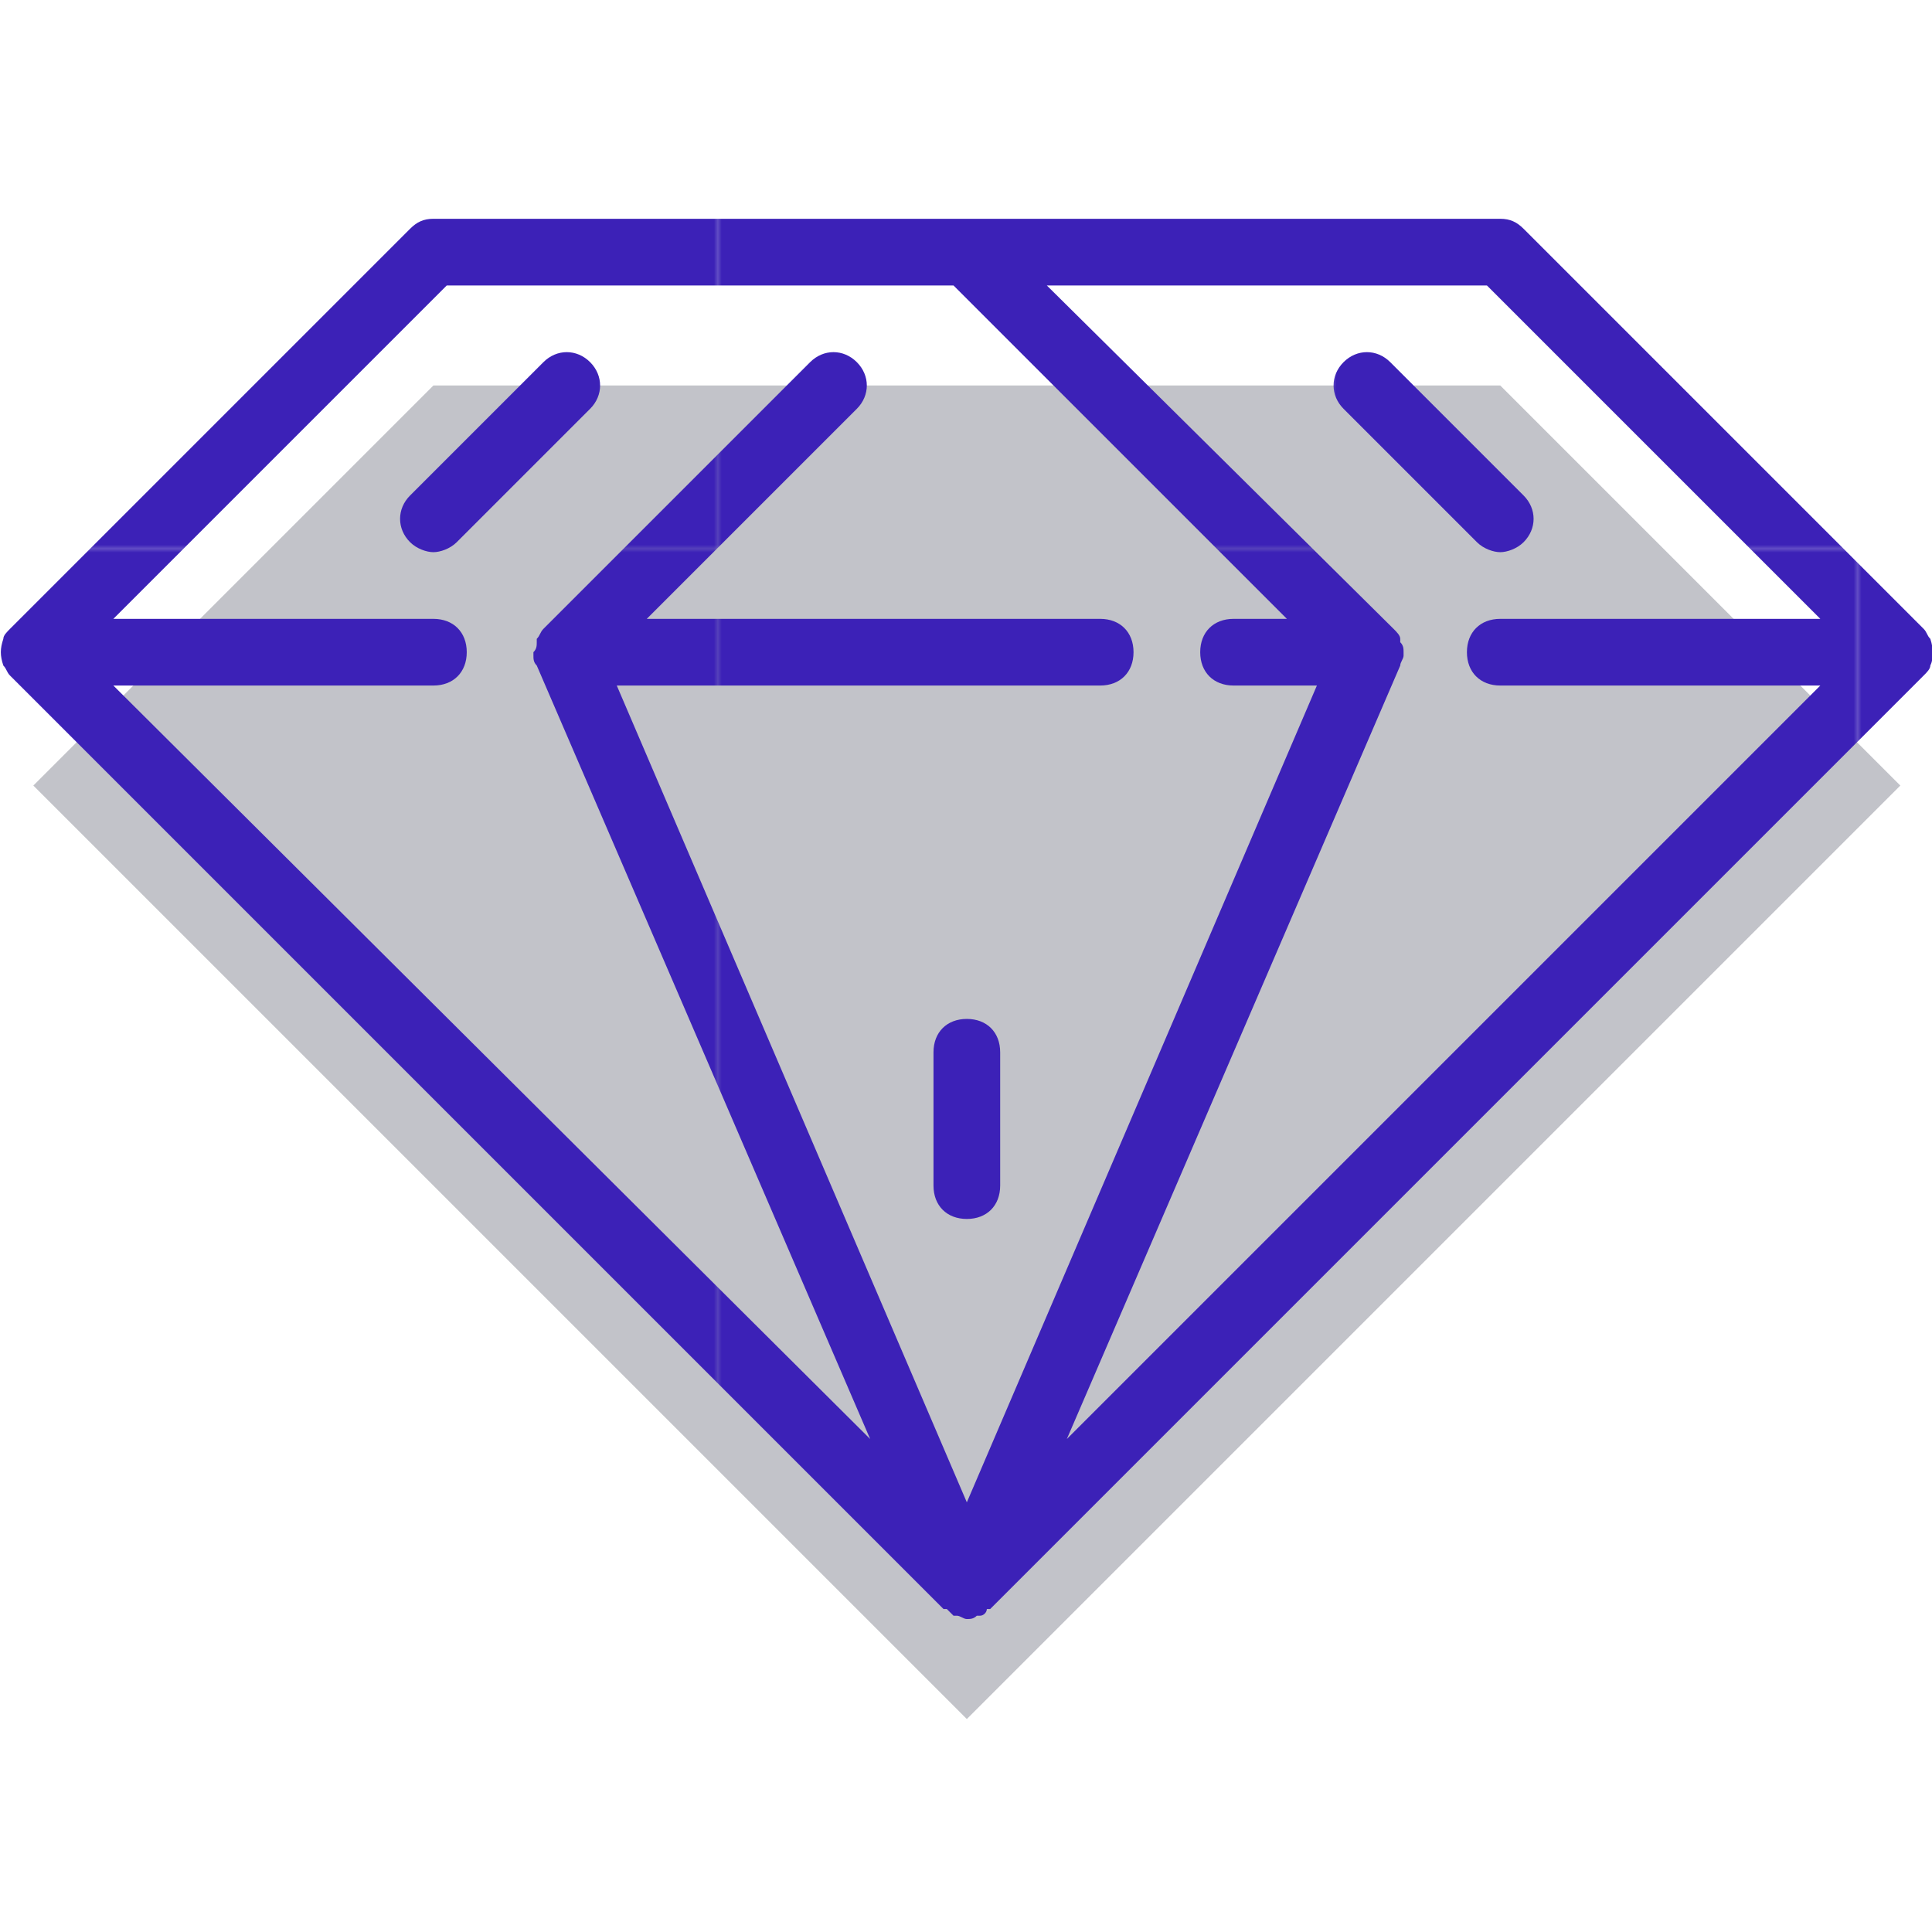
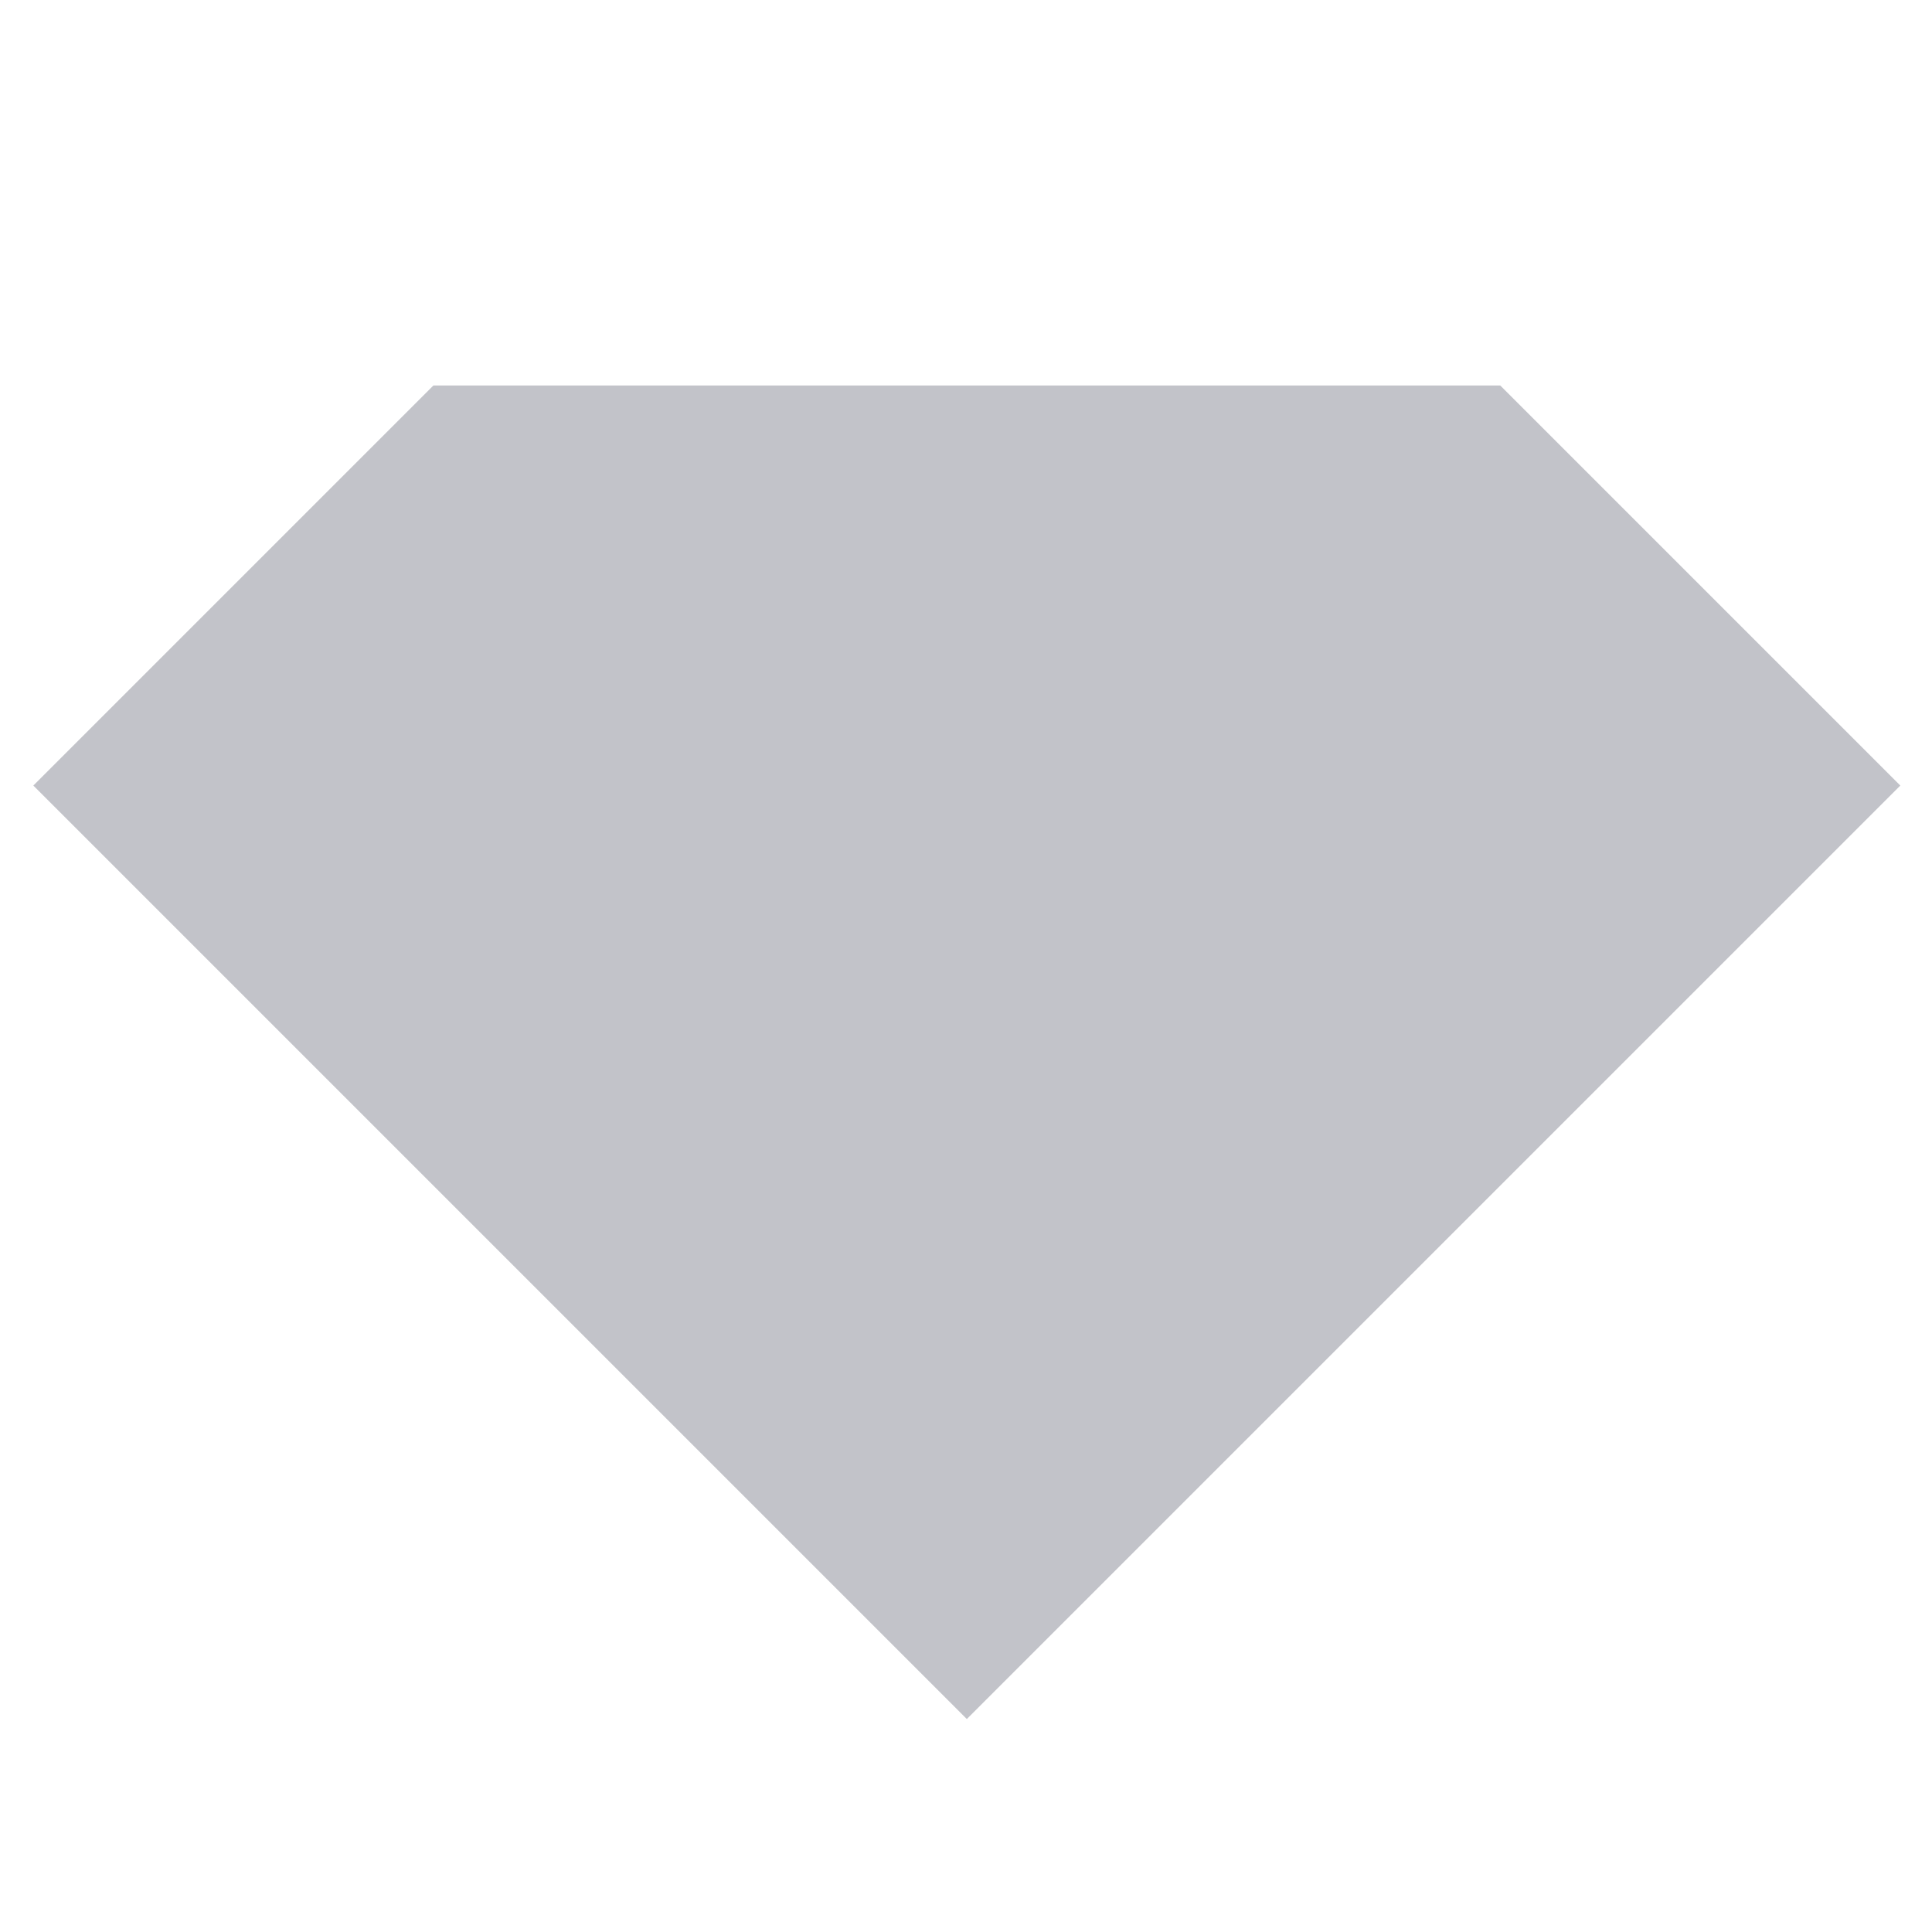
<svg xmlns="http://www.w3.org/2000/svg" xmlns:xlink="http://www.w3.org/1999/xlink" version="1.1" id="Capa_1" x="0px" y="0px" viewBox="0 0 463.6 463.6" style="enable-background:new 0 0 463.6 463.6;" xml:space="preserve">
  <style type="text/css">
	.st0{fill:none;}
	.st1{fill:#3C21B7;}
	.st2{fill:#C2C3C9;}
	.st3{fill:url(#SVGID_1_);}
	.st4{fill:url(#SVGID_2_);}
	.st5{fill:url(#SVGID_3_);}
	.st6{fill:url(#SVGID_4_);}
</style>
  <pattern y="463.6" width="295.8" height="295.8" patternUnits="userSpaceOnUse" id="Nueva_muestra_de_motivo_1" viewBox="0 -295.8 295.8 295.8" style="overflow:visible;">
    <g>
      <rect y="-295.8" class="st0" width="295.8" height="295.8" />
-       <rect x="0" y="-295.8" class="st1" width="295.8" height="295.8" />
    </g>
  </pattern>
  <g>
    <polygon class="st2" points="104,92.5 8,188.5 232,412.5 456,188.5 360,92.5  " />
    <g>
      <pattern id="SVGID_1_" xlink:href="#Nueva_muestra_de_motivo_1" patternTransform="matrix(0.924 0 0 0.924 993.218 -1663.766)">
		</pattern>
-       <path class="st3" d="M0.8,159.7c0.8,0.8,0.8,1.6,1.6,2.4l224,224c0,0,0,0,0.8,0c0.8,0.8,0.8,0.8,1.6,1.6h0.8    c0.8,0,1.6,0.8,2.4,0.8c0.8,0,1.6,0,2.4-0.8h0.8c0.8,0,1.6-0.8,1.6-1.6c0,0,0,0,0.8,0l224-224c0.8-0.8,1.6-1.6,1.6-2.4    c0.8-1.6,0.8-4,0-6.4c-0.8-0.8-0.8-1.6-1.6-2.4l-96-96c-1.6-1.6-3.2-2.4-5.6-2.4H104c-2.4,0-4,0.8-5.6,2.4l-96,96    c-0.8,0.8-1.6,1.6-1.6,2.4C0,155.7,0,157.3,0.8,159.7z M436.8,148.5H360c-4.8,0-8,3.2-8,8s3.2,8,8,8h76.8L256,345.3l80-185.6l0,0    l0,0c0-0.8,0.8-1.6,0.8-2.4l0,0c0,0,0,0,0-0.8s0-1.6-0.8-2.4v-0.8c0-0.8-0.8-1.6-1.6-2.4l0,0l-83.2-82.4h105.6L436.8,148.5z     M107.2,68.5h121.6l80,80H296c-4.8,0-8,3.2-8,8s3.2,8,8,8h20l-84,196l-84-196h116c4.8,0,8-3.2,8-8s-3.2-8-8-8H155.2l50.4-50.4    c3.2-3.2,3.2-8,0-11.2c-3.2-3.2-8-3.2-11.2,0l-64,64l0,0c-0.8,0.8-0.8,1.6-1.6,2.4v0.8c0,0.8,0,1.6-0.8,2.4c0,0,0,0,0,0.8l0,0    c0,0.8,0,1.6,0.8,2.4l0,0l0,0l80,185.6L27.2,164.5H104c4.8,0,8-3.2,8-8s-3.2-8-8-8H27.2L107.2,68.5z" />
      <pattern id="SVGID_2_" xlink:href="#Nueva_muestra_de_motivo_1" patternTransform="matrix(0.924 0 0 0.924 867.274 -1829.98)">
		</pattern>
      <path class="st4" d="M98.4,130.1c1.6,1.6,4,2.4,5.6,2.4c1.6,0,4-0.8,5.6-2.4l32-32c3.2-3.2,3.2-8,0-11.2s-8-3.2-11.2,0l-32,32    C95.2,122.1,95.2,126.9,98.4,130.1z" />
      <pattern id="SVGID_3_" xlink:href="#Nueva_muestra_de_motivo_1" patternTransform="matrix(0.924 0 0 0.924 867.274 -1829.98)">
		</pattern>
      <path class="st5" d="M322.4,98.1l32,32c1.6,1.6,4,2.4,5.6,2.4s4-0.8,5.6-2.4c3.2-3.2,3.2-8,0-11.2l-32-32c-3.2-3.2-8-3.2-11.2,0    C319.2,90.1,319.2,94.9,322.4,98.1z" />
      <pattern id="SVGID_4_" xlink:href="#Nueva_muestra_de_motivo_1" patternTransform="matrix(0.924 0 0 0.924 867.274 -1829.98)">
		</pattern>
      <path class="st6" d="M232,244.5c-4.8,0-8,3.2-8,8v32c0,4.8,3.2,8,8,8c4.8,0,8-3.2,8-8v-32C240,247.7,236.8,244.5,232,244.5z" />
    </g>
  </g>
</svg>